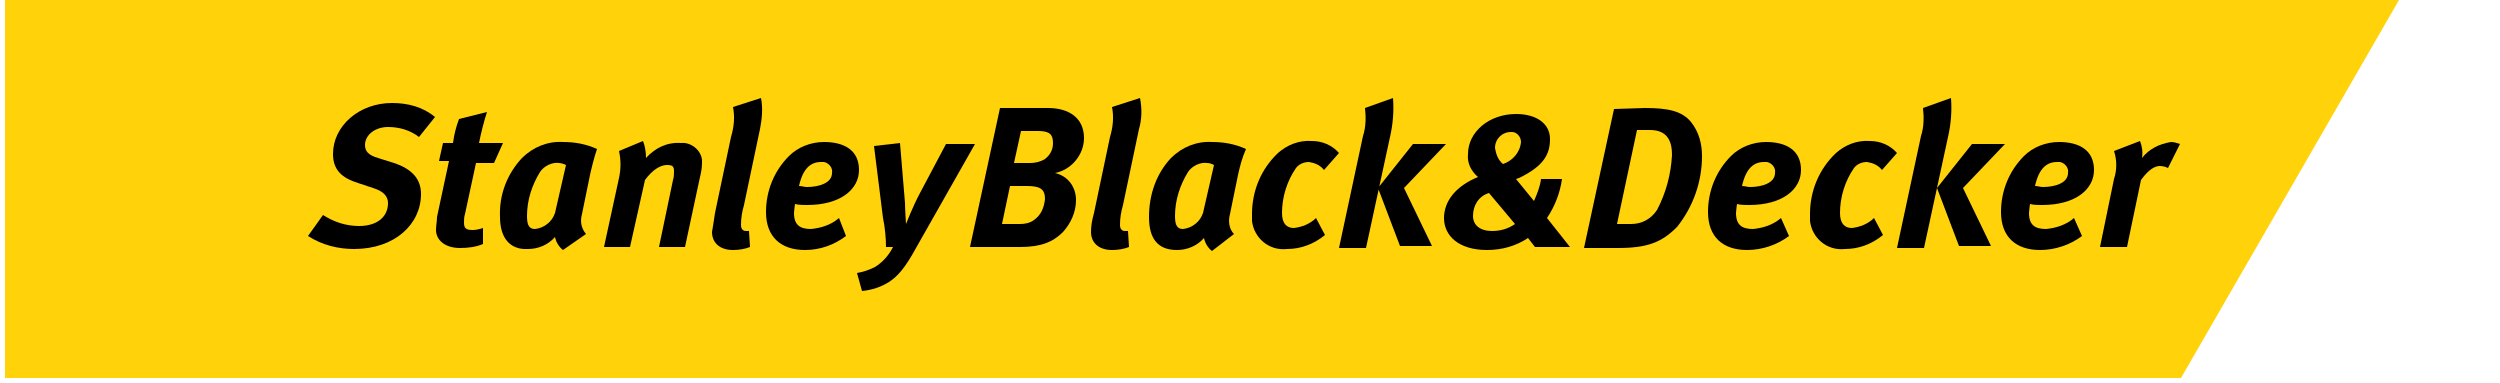
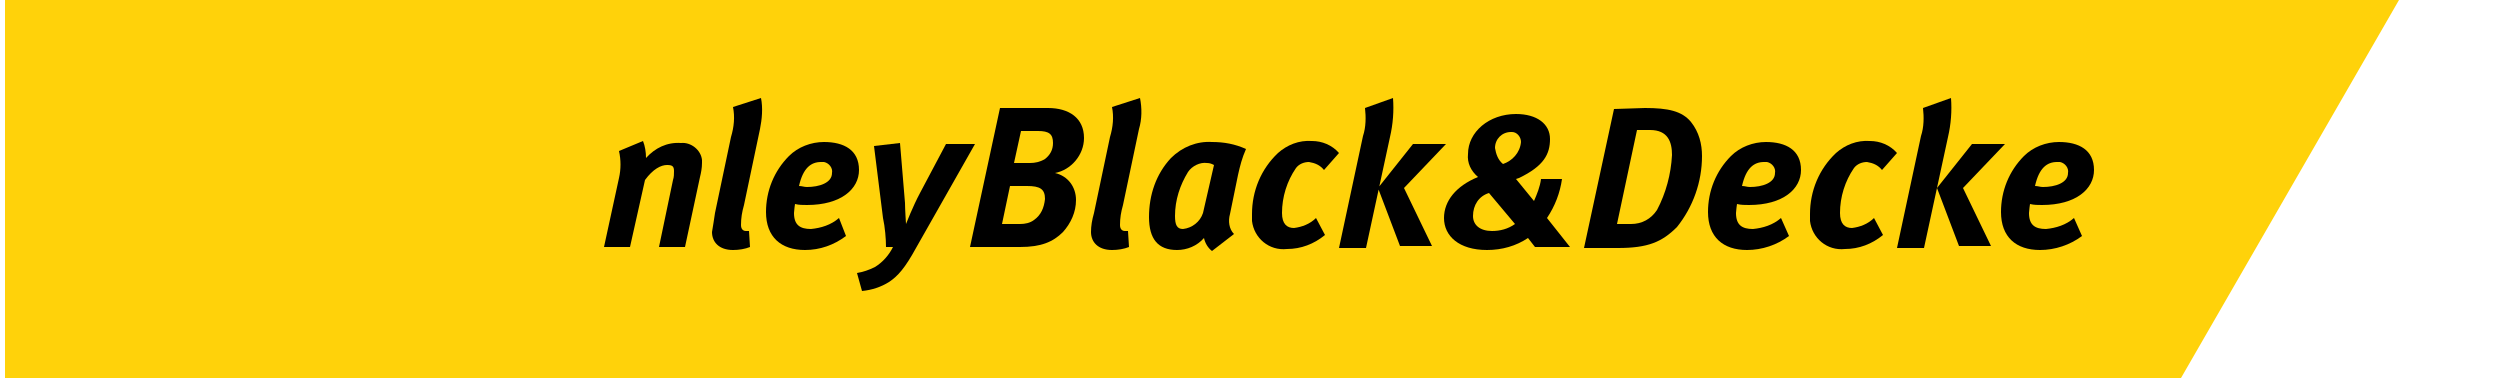
<svg xmlns="http://www.w3.org/2000/svg" version="1.1" id="Layer_1" x="0px" y="0px" viewBox="0 0 250 38.3" style="enable-background:new 0 0 250 38.3;" xml:space="preserve">
  <style type="text/css">
	.st0{fill:#FFD20A;}
	.st1{fill:none;}
</style>
  <title>Consolidated list_logos</title>
  <path id="path4645" class="st0" d="M0.5,37.8h217.6L239.9,0H0.5V37.8z" />
  <rect y="0.5" class="st1" width="250" height="37.8" />
-   <path id="path4657" d="M41.9,13.7c-0.9-0.7-2-1-3.1-1c-1.3,0-2.3,0.8-2.3,1.8c0,0.6,0.3,1,1.3,1.3l1.6,0.5c1.8,0.6,2.7,1.6,2.7,3.1  c0,3-2.6,5.5-6.7,5.5c-1.6,0-3.2-0.4-4.6-1.3l1.5-2.1c1.1,0.7,2.3,1.1,3.6,1.1c1.8,0,2.9-0.9,2.9-2.3c0-0.7-0.5-1.2-1.5-1.5  l-1.5-0.5c-1.6-0.5-2.5-1.3-2.5-2.9c0-2.8,2.6-5.1,5.9-5.1c1.6,0,3.1,0.4,4.3,1.4L41.9,13.7z" />
-   <path id="path4661" d="M49.4,16.3h-1.8l-1.1,5.1c-0.1,0.3-0.1,0.6-0.1,0.9c0,0.6,0.3,0.7,0.9,0.7c0.3,0,0.7-0.1,1-0.2v1.6  c-0.7,0.3-1.5,0.4-2.3,0.4c-1.5,0-2.4-0.8-2.4-1.8c0-0.4,0.1-0.9,0.1-1.3l1.2-5.6h-1l0.4-1.8h1c0.1-0.8,0.3-1.6,0.6-2.4l2.8-0.7  c-0.3,0.9-0.6,2.1-0.8,3.1h2.4L49.4,16.3z" />
-   <path id="path4665" d="M55.9,16.3c-0.7-0.1-1.5,0.3-1.9,0.9c-0.8,1.3-1.3,2.8-1.3,4.4c0,0.9,0.2,1.3,0.8,1.3c0.9-0.1,1.7-0.7,2-1.6  l1.1-4.8C56.4,16.4,56.1,16.3,55.9,16.3 M59,17.5l-0.8,3.9c-0.2,0.7-0.1,1.4,0.4,2L56.3,25c-0.4-0.3-0.7-0.8-0.8-1.3  c-0.7,0.8-1.7,1.2-2.7,1.2C51,25,50,23.8,50,21.7c-0.1-2.2,0.7-4.3,2.2-5.9c1.1-1.1,2.6-1.7,4.1-1.6c1.2,0,2.3,0.2,3.4,0.7  C59.4,15.8,59.2,16.6,59,17.5" />
  <path id="path4669" d="M64.3,14.1c0.2,0.5,0.3,1.1,0.3,1.7c0.9-1,2.1-1.6,3.5-1.5c1-0.1,2,0.7,2.1,1.7c0,0.1,0,0.2,0,0.3  c0,0.5-0.1,1-0.2,1.4l-1.5,7h-2.6l1.4-6.7c0.1-0.3,0.1-0.6,0.1-0.9c0-0.5-0.2-0.6-0.7-0.6c-0.6,0-1.4,0.4-2.2,1.5L63,24.7h-2.6  l1.5-6.9c0.2-0.9,0.2-1.8,0-2.7L64.3,14.1z" />
  <path id="path4673" d="M76,12.9l-1.6,7.6c-0.2,0.7-0.3,1.3-0.3,2c0,0.4,0.2,0.6,0.5,0.6c0.1,0,0.2,0,0.3,0l0.1,1.6  c-0.5,0.2-1.1,0.3-1.7,0.3c-1.4,0-2.1-0.8-2.1-1.8c0.1-0.6,0.2-1.2,0.3-1.9l1.6-7.6c0.3-1,0.4-2,0.2-3l2.8-0.9  C76.3,10.8,76.2,11.9,76,12.9" />
  <path id="path4677" d="M80.7,18.7c1.2,0,2.5-0.4,2.5-1.4c0.1-0.5-0.3-1-0.8-1.1c-0.1,0-0.2,0-0.3,0c-1,0-1.8,0.6-2.2,2.4  C80.2,18.6,80.4,18.7,80.7,18.7 M84.6,23.6C83.4,24.5,82,25,80.5,25c-2.4,0-3.9-1.3-3.9-3.8c0-2.1,0.8-4.1,2.3-5.6  c0.9-0.9,2.2-1.4,3.5-1.4c2,0,3.5,0.8,3.5,2.8c0,1.9-1.8,3.5-5.2,3.5c-0.4,0-0.8,0-1.2-0.1c0,0-0.1,0.7-0.1,0.9  c0,1.2,0.6,1.6,1.7,1.6c1-0.1,2-0.4,2.8-1.1L84.6,23.6z" />
  <path id="path4681" d="M90,14.3l0.5,6c0,0.6,0.1,2.1,0.1,2.1s0.7-1.8,1.4-3.1l2.6-4.9h2.9l-5.9,10.4c-1.1,2-1.8,2.8-2.7,3.4  c-0.8,0.5-1.7,0.8-2.7,0.9l-0.5-1.8c0.6-0.1,1.2-0.3,1.8-0.6c0.8-0.5,1.4-1.2,1.8-2h-0.7c0-0.8-0.1-2-0.3-2.9l-0.9-7.2L90,14.3z" />
  <path id="path4685" d="M101.4,16.3h1.6c0.5,0,1-0.1,1.5-0.4c0.5-0.4,0.8-0.9,0.8-1.6c0-0.9-0.4-1.2-1.5-1.2h-1.7L101.4,16.3z   M100.2,22.4h1.8c0.5,0,1-0.1,1.4-0.4c0.7-0.5,1-1.2,1.1-2.1c0-1-0.5-1.3-1.8-1.3H101L100.2,22.4z M104.8,10.8c2.1,0,3.6,1,3.6,3  c0,1.7-1.3,3.2-2.9,3.5c1.3,0.3,2.1,1.4,2.1,2.7c0,1.2-0.5,2.3-1.3,3.2c-1,1-2.2,1.5-4.3,1.5h-5l3-13.9H104.8z" />
  <path id="path4689" d="M113.9,12.9l-1.6,7.6c-0.2,0.7-0.3,1.3-0.3,2c0,0.4,0.2,0.6,0.5,0.6c0.1,0,0.2,0,0.3,0l0.1,1.6  c-0.5,0.2-1.1,0.3-1.7,0.3c-1.4,0-2.1-0.8-2.1-1.8c0-0.6,0.1-1.2,0.3-1.9l1.6-7.6c0.3-1,0.4-2,0.2-3l2.8-0.9  C114.2,10.8,114.2,11.9,113.9,12.9" />
  <path id="path4693" d="M120.7,16.3c-0.7-0.1-1.5,0.3-1.9,0.9c-0.8,1.3-1.3,2.8-1.3,4.4c0,0.9,0.2,1.3,0.8,1.3c0.9-0.1,1.7-0.7,2-1.6  l1.1-4.8C121.2,16.4,121,16.3,120.7,16.3 M123.8,17.5l-0.8,3.9c-0.2,0.7-0.1,1.5,0.4,2l-2.2,1.7c-0.4-0.3-0.7-0.8-0.8-1.3  c-0.7,0.8-1.7,1.2-2.7,1.2c-1.9,0-2.8-1.1-2.8-3.3c0-2.2,0.7-4.3,2.2-5.9c1.1-1.1,2.6-1.7,4.1-1.6c1.2,0,2.3,0.2,3.4,0.7  C124.2,15.8,124,16.6,123.8,17.5" />
  <path id="path4697" d="M132.4,17c-0.4-0.5-0.9-0.7-1.5-0.8c-0.5,0-1,0.2-1.3,0.6c-0.9,1.3-1.4,2.9-1.4,4.5c0,1.1,0.5,1.5,1.2,1.5  c0.8-0.1,1.6-0.4,2.2-1l0.9,1.7c-1.1,0.9-2.4,1.4-3.8,1.4c-1.8,0.2-3.3-1.1-3.5-2.8c0-0.2,0-0.4,0-0.7c0-2.3,0.9-4.5,2.6-6.1  c0.9-0.8,2.1-1.3,3.4-1.2c1,0,2,0.4,2.7,1.2L132.4,17z" />
  <path id="path4701" d="M144.6,14.4l-4.2,4.4l2.8,5.8h-3.2l-2.2-5.8l3.5-4.4H144.6z M139.3,9.8c0.1,1.3,0,2.6-0.3,3.9l-2.4,11.1h-2.7  l2.4-11.2c0.3-0.9,0.3-1.9,0.2-2.8L139.3,9.8z" />
  <path id="path4705" d="M152.1,14.2c0-0.5-0.4-1-0.9-1c0,0-0.1,0-0.1,0c-0.9,0-1.6,0.7-1.6,1.6c0.1,0.6,0.3,1.2,0.8,1.6  C151.2,16.1,152,15.3,152.1,14.2 M147.3,21.6c0,0.9,0.7,1.5,1.9,1.5c0.8,0,1.6-0.2,2.3-0.7l-2.6-3.1  C147.9,19.6,147.3,20.5,147.3,21.6 M156.2,17.9c-0.2,1.4-0.7,2.7-1.5,3.9l2.3,2.9h-3.5l-0.7-0.9c-1.2,0.8-2.6,1.2-4.1,1.2  c-2.8,0-4.3-1.4-4.3-3.2c0-1.7,1.2-3.2,3.4-4.1c-0.7-0.6-1.1-1.4-1-2.3c0-2.2,2.1-4,4.8-4c2.1,0,3.4,1,3.4,2.5  c0,1.5-0.6,2.7-3.1,3.9l-0.3,0.1l1.8,2.2c0.3-0.7,0.6-1.4,0.7-2.2L156.2,17.9z" />
  <path id="path4709" d="M161.7,22.4h1.4c1.1,0,2-0.5,2.6-1.4c0.9-1.7,1.4-3.6,1.5-5.5c0-1.3-0.4-2.5-2.2-2.5h-1.3L161.7,22.4z   M164.5,10.8c2.3,0,3.7,0.3,4.6,1.4c0.8,1,1.1,2.2,1.1,3.4c0,2.6-0.9,5.1-2.5,7.1c-1.5,1.5-2.9,2.1-5.9,2.1h-3.4l3-13.9L164.5,10.8z  " />
  <path id="path4713" d="M175,18.7c1.2,0,2.5-0.4,2.5-1.4c0.1-0.5-0.3-1-0.8-1.1c-0.1,0-0.2,0-0.3,0c-1,0-1.8,0.6-2.2,2.4  C174.5,18.6,174.7,18.7,175,18.7 M178.9,23.6c-1.2,0.9-2.7,1.4-4.2,1.4c-2.4,0-3.9-1.3-3.9-3.8c0-2.1,0.8-4.1,2.3-5.6  c0.9-0.9,2.2-1.4,3.5-1.4c2,0,3.5,0.8,3.5,2.8c0,1.9-1.8,3.5-5.2,3.5c-0.4,0-0.8,0-1.2-0.1c0,0-0.1,0.7-0.1,0.9  c0,1.2,0.6,1.6,1.7,1.6c1-0.1,2-0.4,2.8-1.1L178.9,23.6z" />
  <path id="path4717" d="M188.2,17c-0.4-0.5-0.9-0.7-1.5-0.8c-0.5,0-1,0.2-1.3,0.6c-0.9,1.3-1.4,2.9-1.4,4.5c0,1.1,0.5,1.5,1.2,1.5  c0.8-0.1,1.6-0.4,2.2-1l0.9,1.7c-1.1,0.9-2.4,1.4-3.8,1.4c-1.8,0.2-3.3-1.1-3.5-2.8c0-0.2,0-0.5,0-0.7c0-2.3,0.9-4.5,2.6-6.1  c0.9-0.8,2.1-1.3,3.4-1.2c1,0,2,0.4,2.7,1.2L188.2,17z" />
  <path id="path4721" d="M200.5,14.4l-4.2,4.4l2.8,5.8h-3.2l-2.2-5.8l3.5-4.4H200.5z M195.1,9.8c0.1,1.3,0,2.6-0.3,3.9l-2.4,11.1h-2.7  l2.4-11.2c0.3-0.9,0.3-1.9,0.2-2.8L195.1,9.8z" />
  <path id="path4725" d="M204.3,18.7c1.2,0,2.5-0.4,2.5-1.4c0.1-0.5-0.3-1-0.8-1.1c-0.1,0-0.2,0-0.3,0c-1,0-1.8,0.6-2.2,2.4  C203.8,18.6,204,18.7,204.3,18.7 M208.2,23.6c-1.2,0.9-2.7,1.4-4.2,1.4c-2.4,0-3.9-1.3-3.9-3.8c0-2.1,0.8-4.1,2.3-5.6  c0.9-0.9,2.2-1.4,3.5-1.4c2,0,3.5,0.8,3.5,2.8c0,1.9-1.8,3.5-5.2,3.5c-0.4,0-0.8,0-1.2-0.1c0,0-0.1,0.7-0.1,0.9  c0,1.2,0.6,1.6,1.7,1.6c1-0.1,2-0.4,2.8-1.1L208.2,23.6z" />
-   <path id="path4729" d="M214,14.1c0.2,0.5,0.3,1.1,0.2,1.7c0.7-0.9,1.7-1.4,2.9-1.6c0.3,0,0.6,0.1,0.9,0.2l-1.2,2.4  c-0.2-0.1-0.5-0.2-0.8-0.2c-0.5,0-1.1,0.3-1.9,1.4l-1.4,6.7h-2.7l1.4-6.8c0.3-0.9,0.3-1.9,0-2.8L214,14.1z" />
</svg>